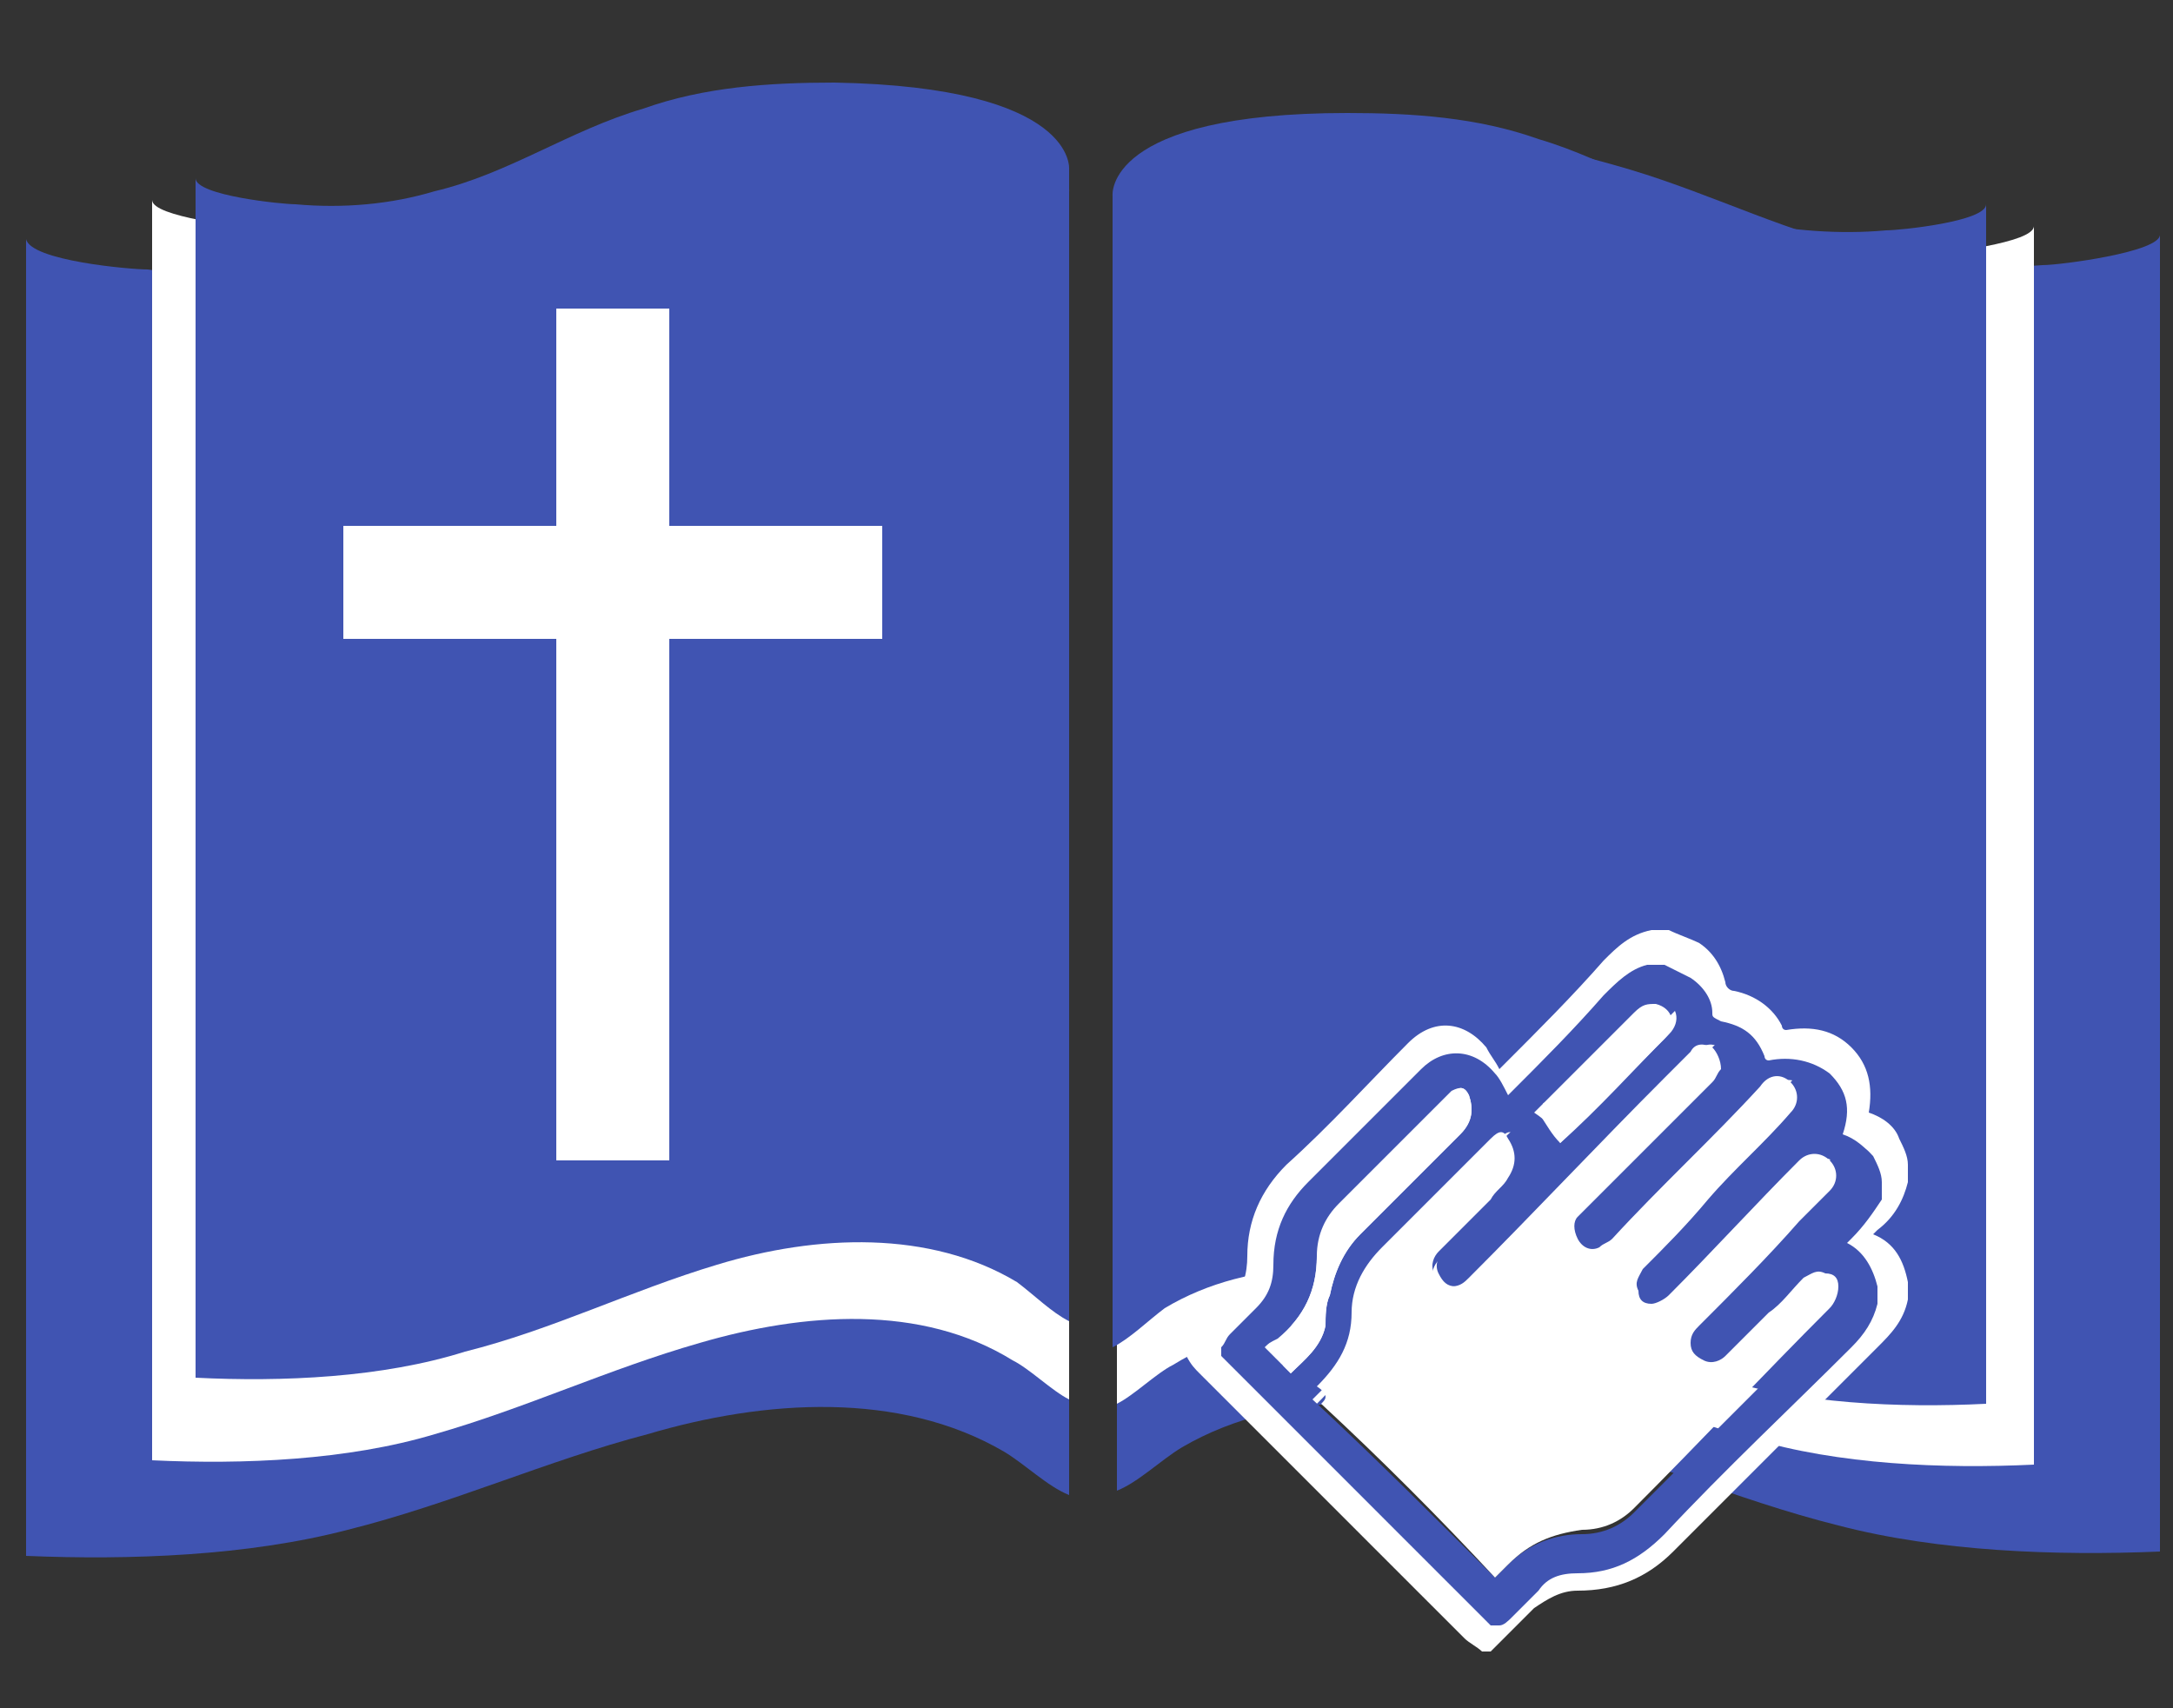
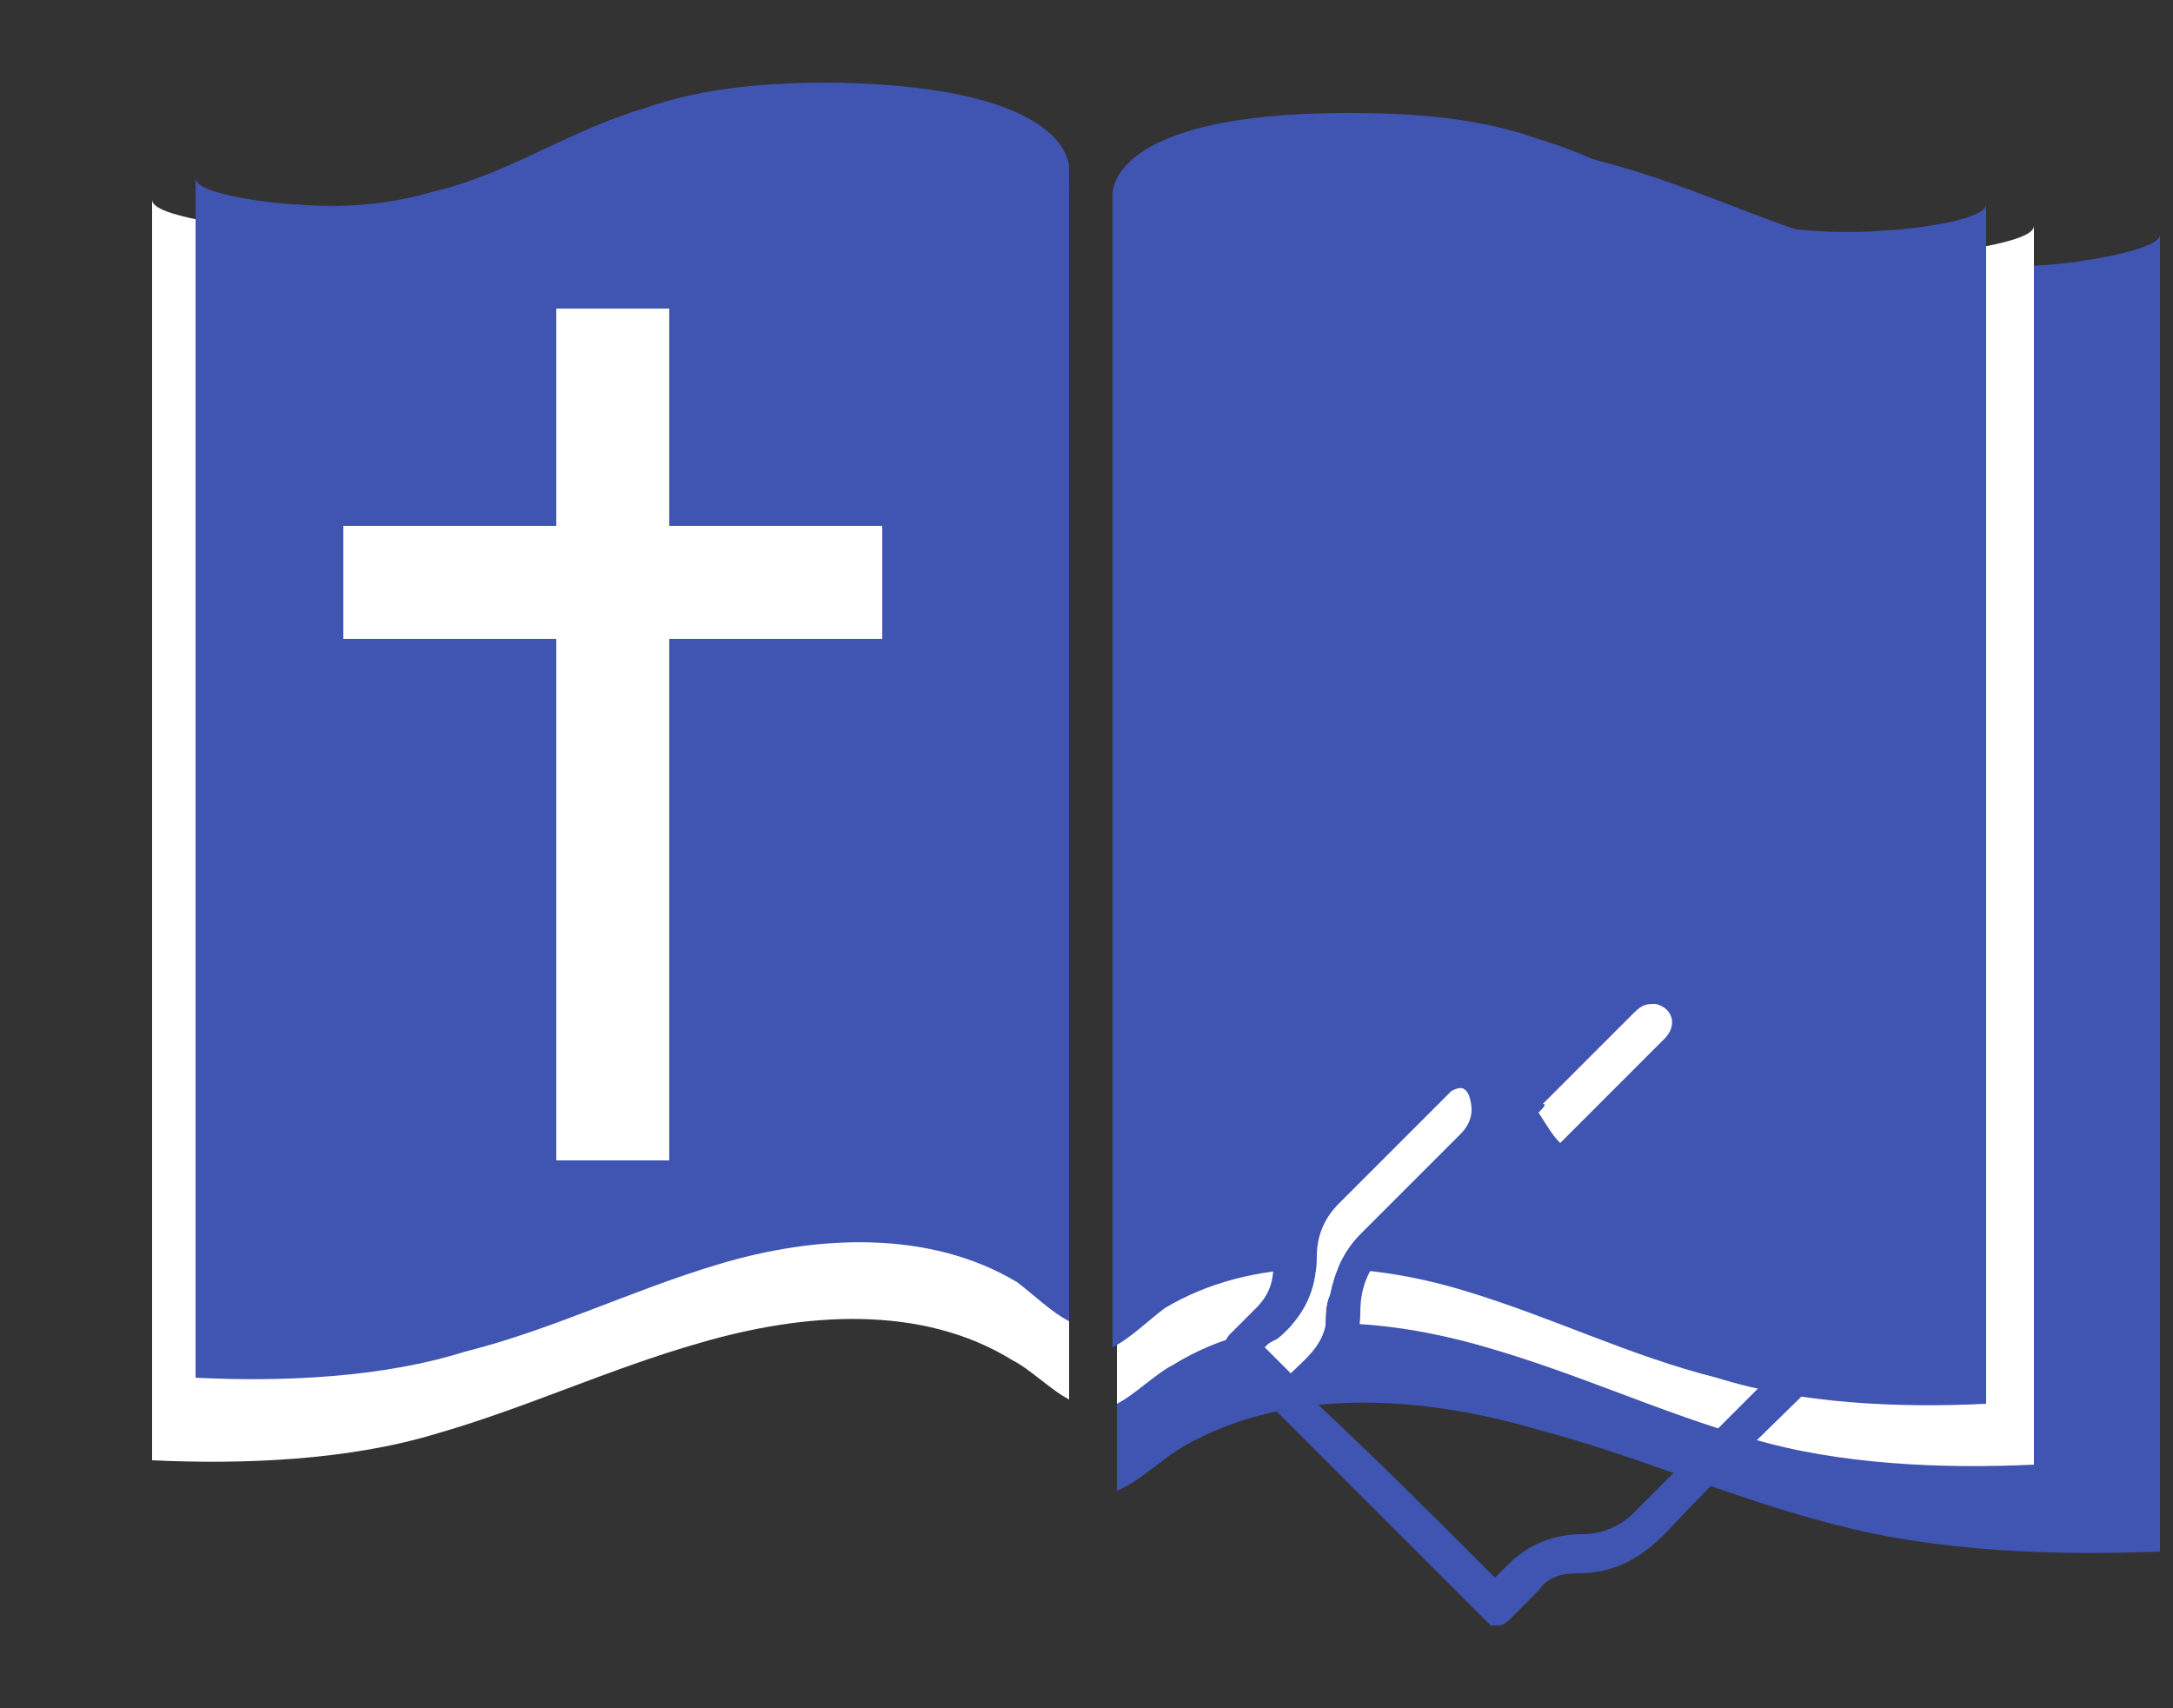
<svg xmlns="http://www.w3.org/2000/svg" version="1.1" id="Capa_1" x="0px" y="0px" viewBox="0 0 50 39.3" style="enable-background:new 0 0 50 39.3;" xml:space="preserve">
  <rect x="0" y="0" width="50" height="39.3" fill="#333333" stroke="none" />
  <style type="text/css">
	.st0{fill:none;stroke:#000000;stroke-width:2;stroke-miterlimit:10;}
	.st1{fill:#4054B2;}
	.st2{fill:#FFFFFF;}
	.st3{fill:#3756B3;}
	.st4{fill:none;stroke:#4054B2;stroke-width:2;stroke-miterlimit:10;}
	.st5{fill:#FFFFFF;stroke:#FFFFFF;stroke-width:1.7;stroke-miterlimit:10;}
	.st6{fill:#4054B2;stroke:#4054B2;stroke-miterlimit:10;}
	.st7{fill:none;stroke:#FFFFFF;stroke-width:0.5;stroke-miterlimit:10;}
	.st8{fill:none;stroke:#FFFFFF;stroke-width:2.5;stroke-miterlimit:10;}
	.st9{fill:#FFFFFF;stroke:#4054B2;stroke-miterlimit:10;}
</style>
  <g>
-     <path class="st1" d="M24.6,5.4c0,2,0,4.1,0,6.1c0,4.1,0,8.3,0,12.4c0,3.2,0,6.5,0,9.7c0,0.3,0,0.6,0,0.8c-0.5-0.2-1-0.7-1.5-1   c-2.4-1.4-5.5-1.2-8.2-0.4c-2.3,0.6-4.5,1.6-6.9,2.2c-2.3,0.6-5,0.7-7.4,0.6c0,0,0-30.1,0-30.3C0.7,6,3,6.2,3.4,6.2   C4.7,6.4,6,6.2,7.2,6c2-0.4,3.7-1.5,5.7-2.1c1.7-0.5,3.5-0.7,5.2-0.7C24.8,3.3,24.6,5.4,24.6,5.4z" />
    <path class="st2" d="M24.6,4.4c0,2,0,3.9,0,5.9c0,3.9,0,7.9,0,11.8c0,3.1,0,6.2,0,9.3c0,0.3,0,0.5,0,0.8c-0.4-0.2-0.9-0.7-1.3-0.9   c-2.1-1.3-4.8-1.1-7.2-0.4c-2.1,0.6-4,1.5-6.1,2.1c-2,0.6-4.4,0.7-6.5,0.6c0,0,0-28.8,0-29c0,0.4,2.1,0.6,2.4,0.7   c1.1,0.1,2.3,0,3.4-0.3c1.8-0.4,3.3-1.4,5-2c1.5-0.5,3-0.7,4.6-0.6C24.8,2.4,24.6,4.4,24.6,4.4z" />
    <path class="st1" d="M25.7,5.3c0,2,0,4.1,0,6.1c0,4.1,0,8.3,0,12.4c0,3.2,0,6.5,0,9.7c0,0.3,0,0.6,0,0.8c0.5-0.2,1-0.7,1.5-1   c2.4-1.4,5.5-1.2,8.2-0.4c2.3,0.6,4.5,1.6,6.9,2.2c2.3,0.6,5,0.7,7.4,0.6c0,0,0-30.1,0-30.3c0,0.4-2.3,0.7-2.7,0.7   c-1.3,0.1-2.6,0-3.8-0.3c-2-0.4-3.7-1.3-5.7-1.9c-1.7-0.5-3.5-0.9-5.2-0.9C25.5,3.2,25.7,5.3,25.7,5.3z" />
    <path class="st1" d="M24.6,3.9c0,1.9,0,3.7,0,5.6c0,3.8,0,7.5,0,11.3c0,2.9,0,5.9,0,8.8c0,0.2,0,0.5,0,0.8   c-0.4-0.2-0.8-0.6-1.2-0.9c-2-1.2-4.6-1.1-6.9-0.4c-2,0.6-3.8,1.5-5.8,2c-1.9,0.6-4.2,0.7-6.2,0.6c0,0,0-27.5,0-27.6   c0,0.4,2,0.6,2.3,0.6C7.9,4.8,9,4.7,10,4.4c1.7-0.4,3.1-1.4,4.8-1.9c1.4-0.5,2.9-0.6,4.4-0.6C24.8,2,24.6,3.9,24.6,3.9z" />
    <path class="st2" d="M25.7,4.9c0,1.9,0,3.8,0,5.8c0,3.9,0,7.8,0,11.7c0,3,0,6.1,0,9.1c0,0.3,0,0.5,0,0.8c0.4-0.2,0.9-0.7,1.3-0.9   c2.1-1.3,4.8-1.1,7.2-0.4c2.1,0.6,4,1.5,6.1,2.1c2,0.6,4.4,0.7,6.5,0.6c0,0,0-28.4,0-28.5c0,0.4-2.1,0.6-2.4,0.7   c-1.1,0.1-2.3,0-3.4-0.2c-1.8-0.4-3.3-1.4-5-2c-1.5-0.5-3-0.7-4.6-0.6C25.5,3,25.7,4.9,25.7,4.9z" />
    <path class="st1" d="M25.6,4.5c0,1.9,0,3.7,0,5.6c0,3.8,0,7.5,0,11.3c0,2.9,0,5.9,0,8.8c0,0.2,0,0.5,0,0.8c0.4-0.2,0.8-0.6,1.2-0.9   c2-1.2,4.6-1.1,6.9-0.4c2,0.6,3.8,1.5,5.8,2c1.9,0.6,4.2,0.7,6.2,0.6c0,0,0-27.5,0-27.6c0,0.4-2,0.6-2.3,0.6   c-1.1,0.1-2.2,0-3.2-0.2c-1.7-0.4-3.1-1.4-4.8-1.9c-1.4-0.5-2.9-0.6-4.4-0.6C25.4,2.6,25.6,4.5,25.6,4.5z" />
    <polygon class="st2" points="20.3,12.1 15.4,12.1 15.4,7.1 12.8,7.1 12.8,12.1 7.9,12.1 7.9,14.7 12.8,14.7 12.8,26.7 15.4,26.7    15.4,14.7 20.3,14.7  " />
-     <path class="st2" d="M43.2,28.3C43.2,28.3,43.2,28.3,43.2,28.3c-0.1,0.1-0.1,0.1-0.1,0.1c0.5,0.2,0.7,0.6,0.8,1.1   c0,0.1,0,0.3,0,0.4c-0.1,0.5-0.4,0.8-0.7,1.1c-1.6,1.6-3.1,3.1-4.7,4.7c-0.6,0.6-1.3,0.9-2.2,0.9c-0.4,0-0.7,0.2-1,0.4   c-0.2,0.2-0.5,0.5-0.7,0.7c-0.1,0.1-0.2,0.2-0.3,0.3c-0.1,0-0.2,0-0.2,0c-0.1-0.1-0.3-0.2-0.4-0.3c-2-2-4.1-4.1-6.1-6.1   c-0.1-0.1-0.2-0.2-0.3-0.4c0-0.1,0-0.2,0-0.2c0.1-0.1,0.2-0.2,0.3-0.3c0.2-0.2,0.5-0.4,0.7-0.7c0.3-0.3,0.4-0.7,0.4-1.1   c0-0.8,0.3-1.5,0.9-2.1c1-0.9,1.9-1.9,2.8-2.8c0.6-0.6,1.3-0.5,1.8,0.1c0.1,0.2,0.2,0.3,0.3,0.5c0,0,0.1-0.1,0.1-0.1   c0.8-0.8,1.6-1.6,2.3-2.4c0.3-0.3,0.6-0.6,1.1-0.7c0.1,0,0.3,0,0.4,0c0.2,0.1,0.5,0.2,0.7,0.3c0.3,0.2,0.5,0.5,0.6,0.9   c0,0.1,0.1,0.2,0.2,0.2c0.5,0.1,0.9,0.4,1.1,0.8c0,0,0,0.1,0.1,0.1c0.6-0.1,1.1,0,1.5,0.4c0.4,0.4,0.5,0.9,0.4,1.5   c0.3,0.1,0.6,0.3,0.7,0.6c0.1,0.2,0.2,0.4,0.2,0.6c0,0.1,0,0.3,0,0.4C43.8,27.6,43.6,28,43.2,28.3z M34.3,36.8   c0.1-0.1,0.2-0.2,0.3-0.4c0.5-0.5,1.2-0.8,1.9-0.8c0.5,0,0.9-0.2,1.3-0.5c1.7-1.7,3.3-3.3,5-5c0.1-0.1,0.2-0.3,0.2-0.5   c0-0.2-0.1-0.3-0.3-0.4c-0.2-0.1-0.4,0-0.5,0.1c-0.3,0.3-0.6,0.6-0.9,0.9c-0.4,0.4-0.8,0.8-1.1,1.1c-0.1,0.1-0.3,0.2-0.5,0.1   c-0.2-0.1-0.3-0.2-0.3-0.4c0-0.2,0.1-0.3,0.2-0.4c0.9-0.9,1.7-1.7,2.6-2.6c0.3-0.3,0.5-0.5,0.8-0.8c0.2-0.2,0.2-0.5,0-0.7   c-0.2-0.2-0.5-0.2-0.7,0c-1.1,1.1-2.2,2.2-3.3,3.3c-0.1,0.1-0.3,0.2-0.5,0.2c-0.2,0-0.3-0.1-0.4-0.3c-0.1-0.2,0-0.4,0.1-0.5   c0.6-0.6,1.1-1.1,1.7-1.7c0.7-0.7,1.4-1.4,2.1-2.1c0.2-0.2,0.3-0.5,0-0.7c-0.2-0.2-0.5-0.2-0.7,0.1c-1.3,1.3-2.5,2.5-3.8,3.8   c-0.1,0.1-0.2,0.2-0.3,0.2c-0.2,0.1-0.4,0-0.5-0.2c-0.1-0.2-0.1-0.4,0.1-0.6c0.1-0.1,0.2-0.2,0.3-0.3c1-1,2.1-2.1,3.1-3.1   c0.1-0.1,0.2-0.2,0.2-0.3c0.1-0.2-0.1-0.4-0.2-0.5c-0.2-0.1-0.4-0.1-0.6,0.1c-0.2,0.2-0.5,0.5-0.7,0.7c-1.7,1.7-3.3,3.3-5,5   c-0.1,0.1-0.3,0.2-0.5,0.2c-0.2,0-0.3-0.1-0.4-0.3c-0.1-0.2,0-0.4,0.1-0.5c0.5-0.5,0.9-0.9,1.4-1.4c0.2-0.2,0.3-0.3,0.5-0.5   c0.3-0.3,0.3-0.7,0.1-1c-0.1-0.2-0.2-0.2-0.4,0c-0.9,0.9-1.7,1.7-2.6,2.6c0,0-0.1,0.1-0.1,0.1c-0.5,0.4-0.8,0.9-0.8,1.6   c0,0.7-0.3,1.3-0.8,1.8c-0.1,0.1-0.2,0.2-0.3,0.3C31.3,33.9,32.8,35.3,34.3,36.8z M29.2,31.7c0.4-0.3,0.7-0.7,0.8-1.2   c0-0.3,0-0.5,0.1-0.8c0.1-0.6,0.3-1.1,0.7-1.5c0.8-0.8,1.7-1.7,2.5-2.5c0.3-0.3,0.4-0.7,0.2-1c-0.1-0.2-0.2-0.3-0.4-0.1   c-1,1-1.9,1.9-2.9,2.9c-0.4,0.4-0.5,0.8-0.5,1.3c0,0.8-0.3,1.5-0.9,2.1c-0.1,0.1-0.2,0.1-0.2,0.2C28.8,31.3,29,31.5,29.2,31.7z    M35.9,25.9C36,25.9,36,25.9,35.9,25.9c0.9-0.9,1.8-1.8,2.7-2.7c0.3-0.3,0.2-0.7-0.2-0.8c-0.2,0-0.4,0-0.5,0.2   c-0.8,0.8-1.5,1.5-2.3,2.3c-0.1,0.1-0.2,0.2-0.3,0.3C35.6,25.4,35.8,25.6,35.9,25.9z" />
    <g>
      <path class="st1" d="M42.6,28.5C42.6,28.5,42.5,28.5,42.6,28.5c-0.1,0.1-0.1,0.1-0.1,0.1c0.4,0.2,0.6,0.6,0.7,1c0,0.1,0,0.2,0,0.4    c-0.1,0.4-0.3,0.7-0.6,1c-1.4,1.4-2.9,2.8-4.3,4.3c-0.6,0.6-1.2,0.9-2,0.9c-0.4,0-0.7,0.1-0.9,0.4c-0.2,0.2-0.4,0.4-0.6,0.6    c-0.1,0.1-0.2,0.2-0.3,0.2c-0.1,0-0.1,0-0.2,0c-0.1-0.1-0.2-0.2-0.3-0.3c-1.9-1.9-3.7-3.7-5.6-5.6c-0.1-0.1-0.2-0.2-0.3-0.3    c0-0.1,0-0.1,0-0.2c0.1-0.1,0.1-0.2,0.2-0.3c0.2-0.2,0.4-0.4,0.6-0.6c0.3-0.3,0.4-0.6,0.4-1c0-0.8,0.3-1.4,0.8-1.9    c0.9-0.9,1.7-1.7,2.6-2.6c0.5-0.5,1.2-0.5,1.7,0.1c0.1,0.1,0.2,0.3,0.3,0.5c0,0,0.1-0.1,0.1-0.1c0.7-0.7,1.4-1.4,2.1-2.2    c0.3-0.3,0.6-0.6,1-0.7c0.1,0,0.3,0,0.4,0c0.2,0.1,0.4,0.2,0.6,0.3c0.3,0.2,0.5,0.5,0.5,0.8c0,0.1,0,0.1,0.2,0.2    c0.5,0.1,0.8,0.3,1,0.8c0,0,0,0.1,0.1,0.1c0.5-0.1,1,0,1.4,0.3c0.4,0.4,0.5,0.8,0.3,1.4c0.3,0.1,0.5,0.3,0.7,0.5    c0.1,0.2,0.2,0.4,0.2,0.6c0,0.1,0,0.3,0,0.4C43.1,27.9,42.9,28.2,42.6,28.5z M34.4,36.3c0.1-0.1,0.2-0.2,0.3-0.3    c0.5-0.5,1.1-0.7,1.7-0.7c0.5,0,0.9-0.2,1.2-0.5c1.5-1.5,3-3,4.6-4.6c0.1-0.1,0.2-0.3,0.2-0.5c0-0.2-0.1-0.3-0.3-0.3    c-0.2-0.1-0.3,0-0.5,0.1c-0.3,0.3-0.6,0.6-0.8,0.8c-0.3,0.3-0.7,0.7-1,1c-0.1,0.1-0.3,0.2-0.5,0.1c-0.2-0.1-0.3-0.2-0.3-0.4    c0-0.2,0.1-0.3,0.2-0.4c0.8-0.8,1.6-1.6,2.4-2.4c0.2-0.2,0.5-0.5,0.7-0.7c0.2-0.2,0.2-0.5,0-0.7c-0.2-0.2-0.5-0.2-0.7,0    c-1,1-2,2-3.1,3.1c-0.1,0.1-0.3,0.2-0.4,0.2c-0.2,0-0.3-0.1-0.3-0.3c-0.1-0.2,0-0.3,0.1-0.5c0.5-0.5,1-1,1.6-1.6    c0.7-0.7,1.3-1.3,2-2c0.2-0.2,0.2-0.5,0-0.7c-0.2-0.2-0.5-0.2-0.7,0c-1.2,1.2-2.3,2.3-3.5,3.5c-0.1,0.1-0.2,0.1-0.3,0.2    c-0.2,0.1-0.4,0-0.5-0.2c-0.1-0.2-0.1-0.4,0-0.5c0.1-0.1,0.2-0.2,0.3-0.3c0.9-0.9,1.9-1.9,2.8-2.8c0.1-0.1,0.1-0.2,0.2-0.3    c0-0.2-0.1-0.4-0.2-0.5c-0.2-0.1-0.4-0.1-0.5,0.1c-0.2,0.2-0.4,0.4-0.6,0.6c-1.5,1.5-3,3-4.6,4.6c-0.1,0.1-0.2,0.2-0.4,0.2    c-0.2,0-0.3-0.1-0.4-0.3c-0.1-0.2,0-0.4,0.1-0.5c0.4-0.4,0.8-0.8,1.2-1.2c0.2-0.2,0.3-0.3,0.4-0.5c0.2-0.3,0.3-0.6,0.1-0.9    c-0.1-0.2-0.2-0.2-0.4,0c-0.8,0.8-1.6,1.6-2.4,2.4c0,0-0.1,0.1-0.1,0.1c-0.5,0.4-0.7,0.9-0.7,1.5c0,0.7-0.3,1.2-0.8,1.7    c-0.1,0.1-0.2,0.2-0.3,0.3C31.7,33.6,33,34.9,34.4,36.3z M29.7,31.6c0.3-0.3,0.7-0.6,0.8-1.1c0-0.2,0-0.5,0.1-0.7    c0.1-0.5,0.3-1,0.7-1.4c0.8-0.8,1.5-1.5,2.3-2.3c0.3-0.3,0.3-0.6,0.2-0.9c-0.1-0.2-0.2-0.2-0.4-0.1c-0.9,0.9-1.8,1.8-2.6,2.6    c-0.3,0.3-0.5,0.7-0.5,1.2c0,0.8-0.3,1.4-0.9,1.9c-0.1,0.1-0.1,0.1-0.2,0.2C29.3,31.2,29.5,31.4,29.7,31.6z M35.9,26.3    C35.9,26.3,35.9,26.3,35.9,26.3c0.9-0.8,1.7-1.7,2.5-2.5c0.3-0.3,0.2-0.7-0.2-0.8c-0.2,0-0.3,0-0.5,0.2c-0.7,0.7-1.4,1.4-2.1,2.1    c-0.1,0.1-0.2,0.2-0.3,0.3C35.6,25.8,35.8,26,35.9,26.3z" />
-       <path class="st2" d="M30.4,32.3c1.4,1.3,2.7,2.6,4,4c0.1-0.1,0.2-0.2,0.3-0.3c0.5-0.5,1-0.7,1.7-0.8c0.5,0,0.9-0.2,1.2-0.5    c1.5-1.5,3-3.1,4.5-4.6c0.1-0.1,0.2-0.3,0.2-0.5c0-0.2-0.1-0.3-0.3-0.3c-0.2-0.1-0.3,0-0.5,0.1c-0.3,0.3-0.5,0.6-0.8,0.8    c-0.3,0.3-0.7,0.7-1,1c-0.1,0.1-0.3,0.2-0.5,0.1c-0.2-0.1-0.3-0.2-0.3-0.4c0-0.2,0.1-0.3,0.2-0.4c0.8-0.8,1.6-1.6,2.3-2.4    c0.2-0.2,0.5-0.5,0.7-0.7c0.2-0.2,0.2-0.5,0-0.7c-0.2-0.2-0.5-0.2-0.7,0c-1,1-2,2.1-3,3.1c-0.1,0.1-0.3,0.2-0.4,0.2    c-0.2,0-0.3-0.1-0.3-0.3c-0.1-0.2,0-0.3,0.1-0.5c0.5-0.5,1-1,1.5-1.6c0.6-0.7,1.3-1.3,1.9-2c0.2-0.2,0.2-0.5,0-0.7    c-0.2-0.2-0.5-0.2-0.7,0.1c-1.1,1.2-2.3,2.3-3.4,3.5c-0.1,0.1-0.2,0.1-0.3,0.2c-0.2,0.1-0.4,0-0.5-0.2c-0.1-0.2-0.1-0.4,0-0.5    c0.1-0.1,0.2-0.2,0.3-0.3c0.9-0.9,1.9-1.9,2.8-2.8c0.1-0.1,0.1-0.2,0.2-0.3c0-0.2-0.1-0.4-0.2-0.5c-0.2-0.1-0.4-0.1-0.5,0.1    c-0.2,0.2-0.4,0.4-0.6,0.6c-1.5,1.5-3,3.1-4.5,4.6c-0.1,0.1-0.2,0.2-0.4,0.2c-0.2,0-0.3-0.1-0.4-0.3c-0.1-0.2,0-0.4,0.1-0.5    c0.4-0.4,0.8-0.8,1.2-1.2c0.1-0.2,0.3-0.3,0.4-0.5c0.2-0.3,0.2-0.6,0-0.9c-0.1-0.2-0.2-0.2-0.4,0c-0.8,0.8-1.6,1.6-2.4,2.4    c0,0-0.1,0.1-0.1,0.1c-0.4,0.4-0.7,0.9-0.7,1.5c0,0.7-0.3,1.2-0.8,1.7C30.6,32.1,30.5,32.2,30.4,32.3z" />
      <path class="st2" d="M29.1,31c0.2,0.2,0.4,0.4,0.6,0.6c0.3-0.3,0.7-0.6,0.8-1.1c0-0.2,0-0.5,0.1-0.7c0.1-0.5,0.3-1,0.7-1.4    c0.8-0.8,1.5-1.5,2.3-2.3c0.3-0.3,0.3-0.6,0.2-0.9c-0.1-0.2-0.2-0.2-0.4-0.1c-0.9,0.9-1.8,1.8-2.6,2.6c-0.3,0.3-0.5,0.7-0.5,1.2    c0,0.8-0.3,1.4-0.9,1.9C29.2,30.9,29.2,30.9,29.1,31z" />
      <path class="st2" d="M35.4,25.6c0.2,0.3,0.3,0.5,0.5,0.7c0,0,0,0,0,0c0.8-0.8,1.6-1.6,2.4-2.4c0.3-0.3,0.2-0.7-0.2-0.8    c-0.2,0-0.3,0-0.5,0.2c-0.7,0.7-1.4,1.4-2.1,2.1C35.6,25.4,35.5,25.5,35.4,25.6z" />
    </g>
  </g>
</svg>